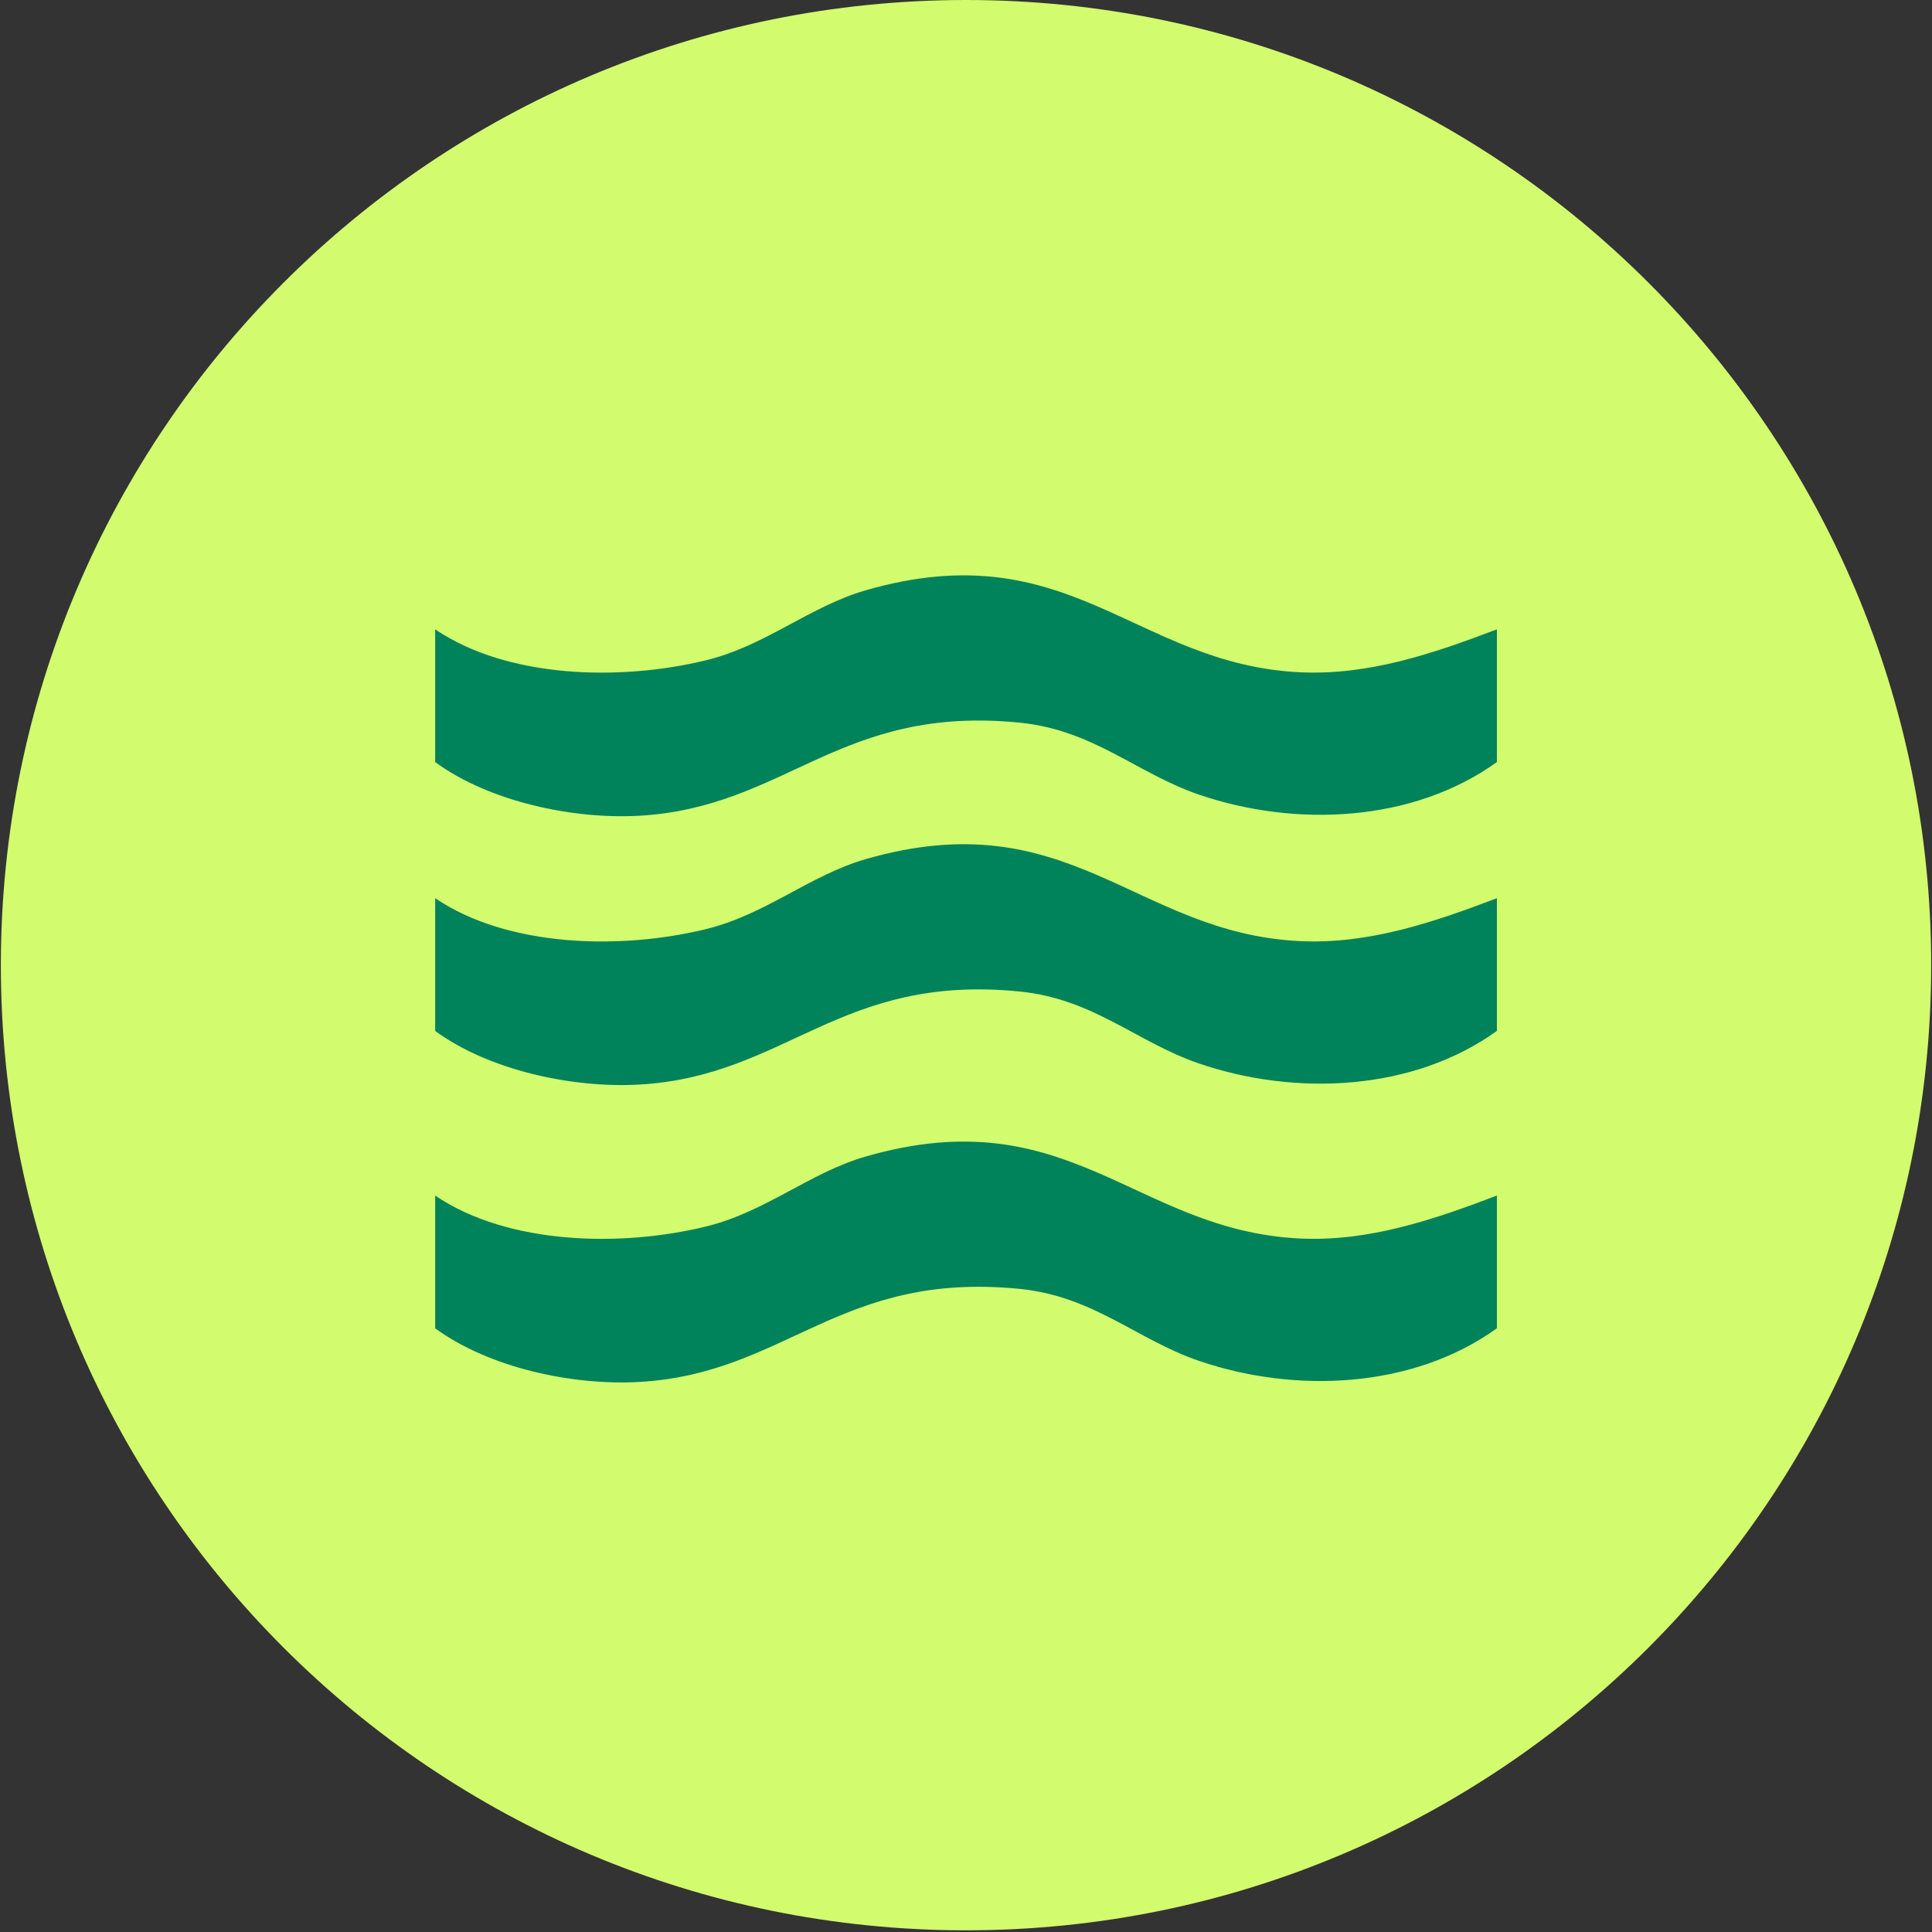
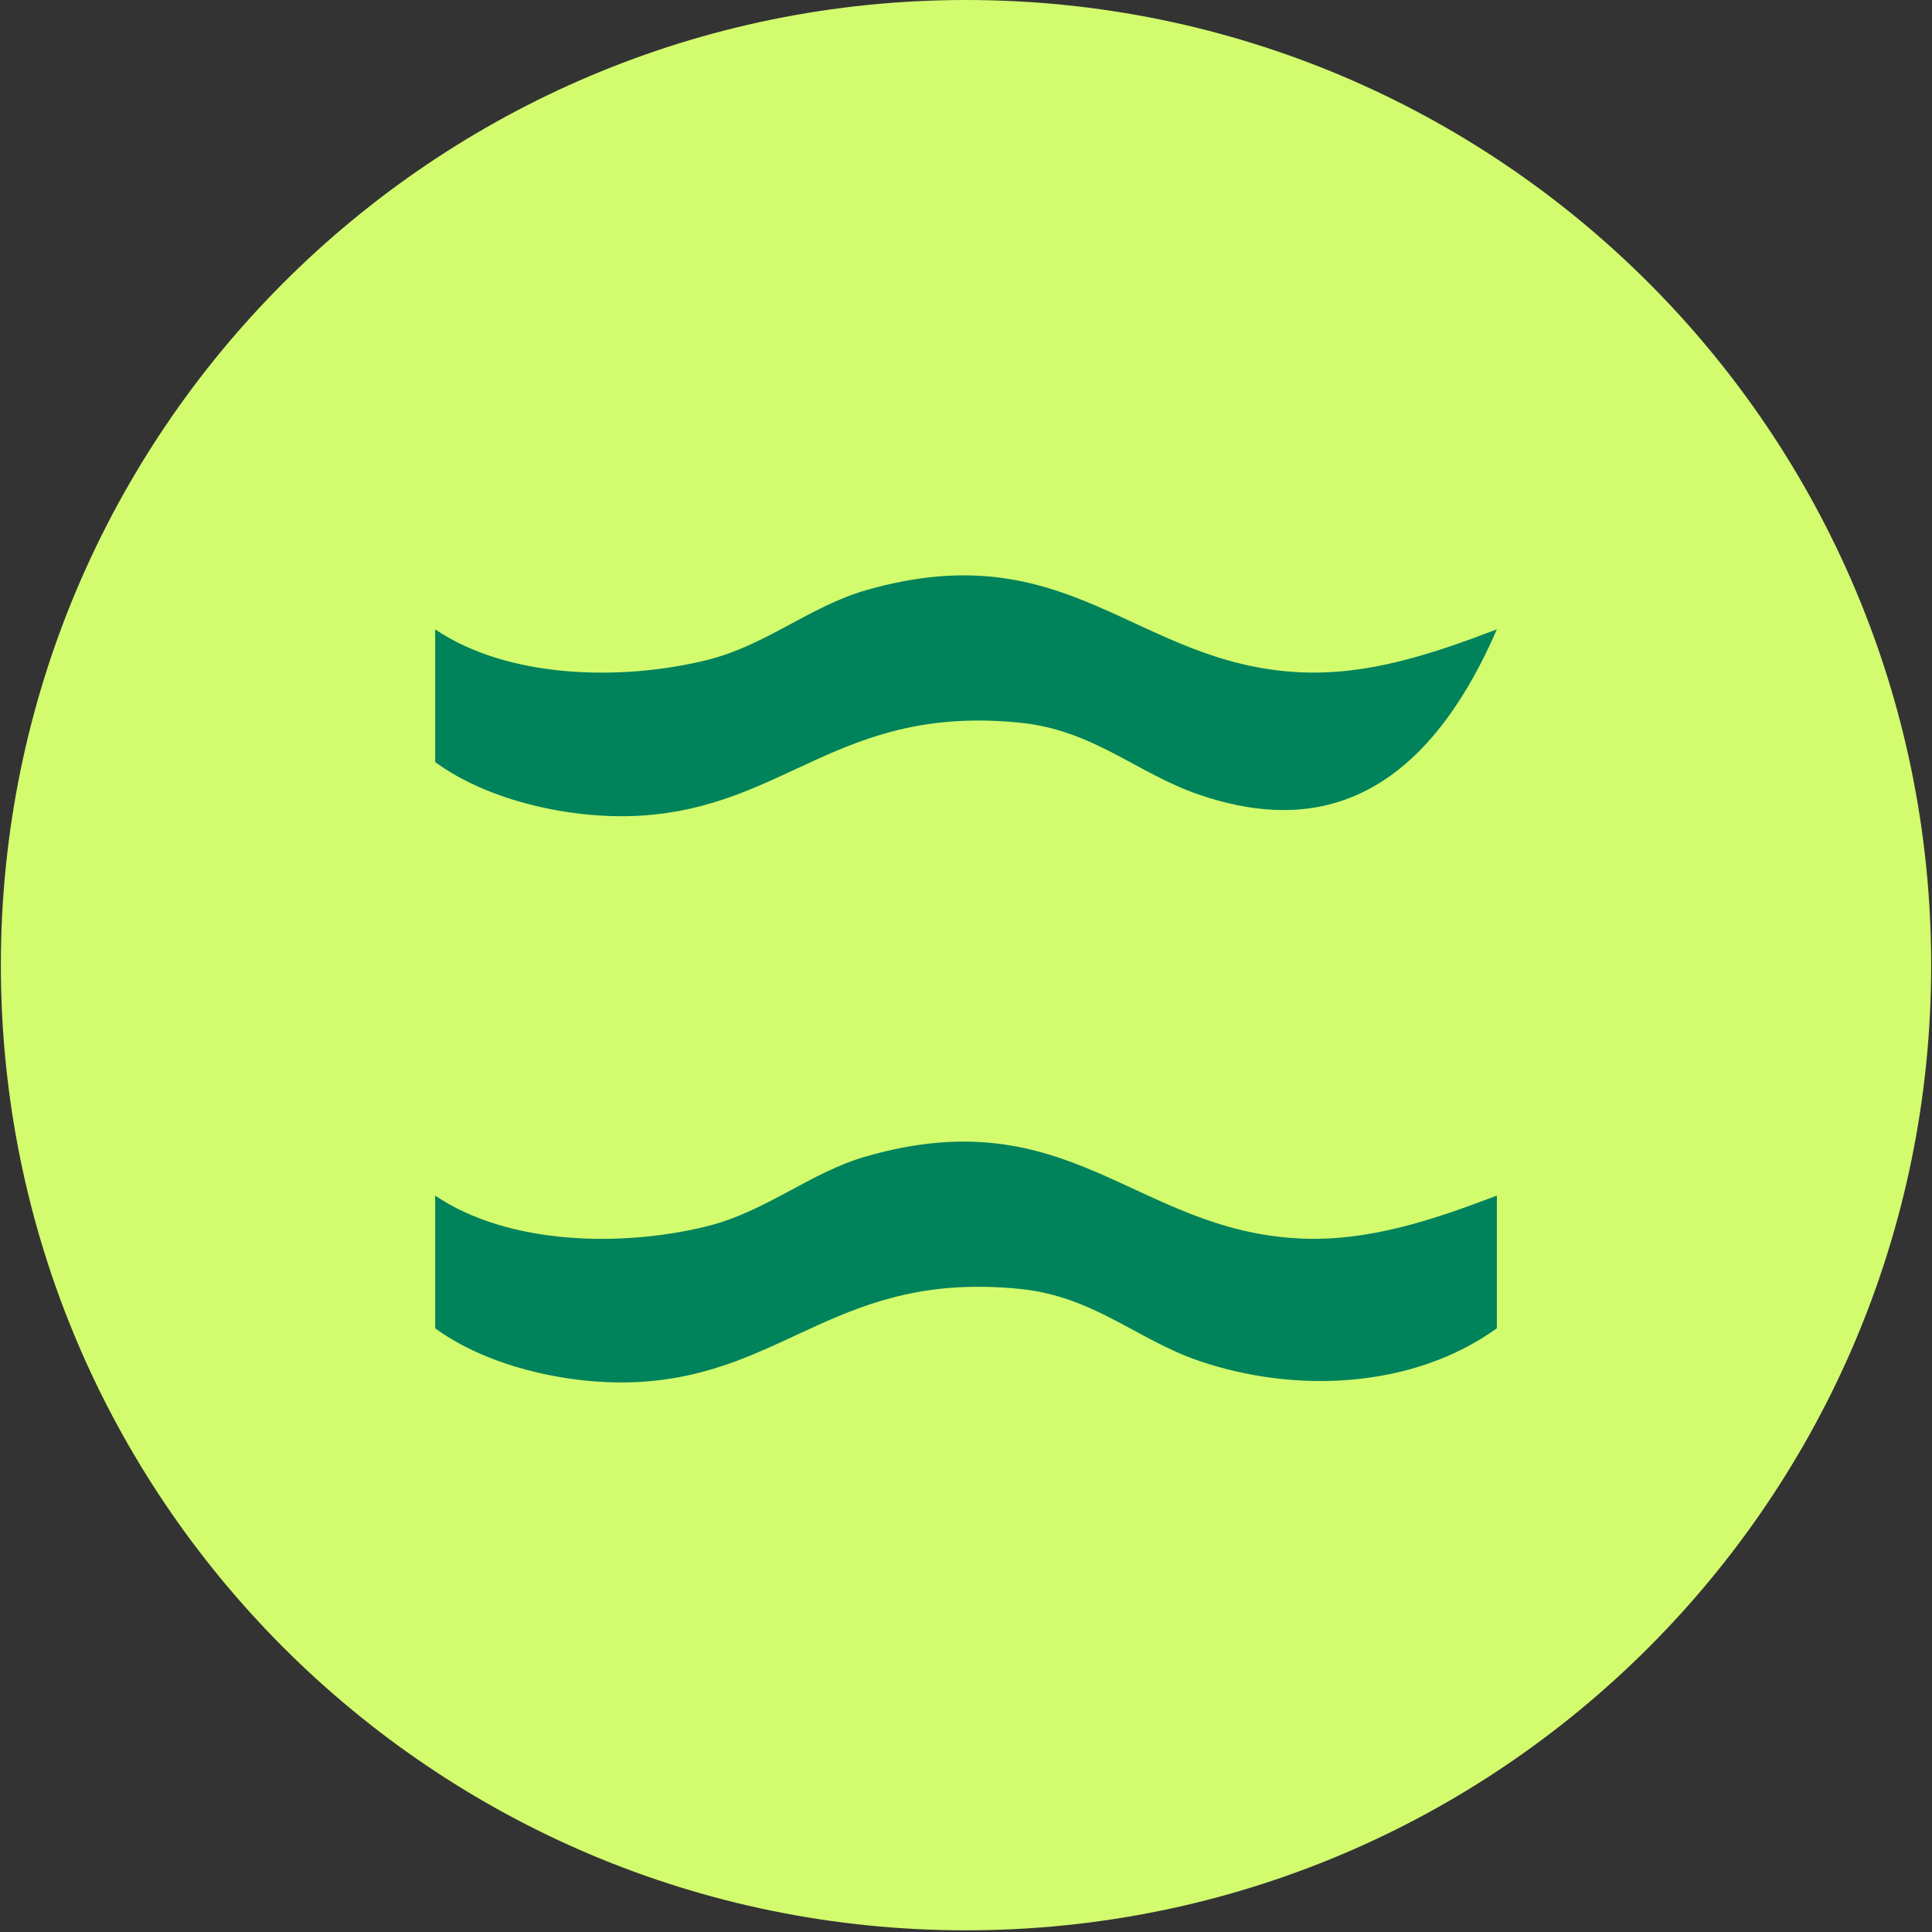
<svg xmlns="http://www.w3.org/2000/svg" width="968" height="968" viewBox="0 0 968 968" fill="none">
  <rect x="0" y="0" width="968" height="968" fill="#333333" stroke="none" />
  <g clip-path="url(#clip0_100_986)">
    <path d="M484.009 967.16C751.083 967.16 967.589 750.654 967.589 483.58C967.589 216.506 751.083 0 484.009 0C216.935 0 0.429 216.506 0.429 483.58C0.429 750.654 216.935 967.16 484.009 967.16Z" fill="#D2FB6E" />
-     <path d="M749.989 315.32V381.81C707.939 412.1 648.999 414.64 600.689 398.12C569.589 387.48 547.949 365.78 510.939 362.08C420.509 353.04 394.139 404.45 320.439 408.7C287.219 410.62 245.149 401.69 218.039 381.82V315.33C254.689 340.16 311.559 341.19 353.899 330.78C383.819 323.43 405.709 303.83 433.859 295.73C535.779 266.4 568.639 332.83 651.199 336.83C685.839 338.51 718.389 327.35 749.989 315.33V315.32Z" fill="#00825B" />
-     <path d="M749.989 450.02V516.51C707.939 546.8 648.999 549.34 600.689 532.82C569.589 522.18 547.949 500.48 510.939 496.78C420.509 487.74 394.139 539.15 320.439 543.4C287.219 545.32 245.149 536.39 218.039 516.52V450.03C254.689 474.86 311.559 475.89 353.899 465.48C383.819 458.13 405.709 438.53 433.859 430.43C535.779 401.1 568.639 467.53 651.199 471.53C685.839 473.21 718.389 462.05 749.989 450.03V450.02Z" fill="#00825B" />
+     <path d="M749.989 315.32C707.939 412.1 648.999 414.64 600.689 398.12C569.589 387.48 547.949 365.78 510.939 362.08C420.509 353.04 394.139 404.45 320.439 408.7C287.219 410.62 245.149 401.69 218.039 381.82V315.33C254.689 340.16 311.559 341.19 353.899 330.78C383.819 323.43 405.709 303.83 433.859 295.73C535.779 266.4 568.639 332.83 651.199 336.83C685.839 338.51 718.389 327.35 749.989 315.33V315.32Z" fill="#00825B" />
    <path d="M749.989 599.02V665.51C707.939 695.8 648.999 698.34 600.689 681.82C569.589 671.18 547.949 649.48 510.939 645.78C420.509 636.74 394.139 688.15 320.439 692.4C287.219 694.32 245.149 685.39 218.039 665.52V599.03C254.689 623.86 311.559 624.89 353.899 614.48C383.819 607.13 405.709 587.53 433.859 579.43C535.779 550.1 568.639 616.53 651.199 620.53C685.839 622.21 718.389 611.05 749.989 599.03V599.02Z" fill="#00825B" />
  </g>
  <defs>
    <clipPath id="clip0_100_986">
      <rect width="967.17" height="967.17" fill="white" transform="translate(0.429)" />
    </clipPath>
  </defs>
</svg>